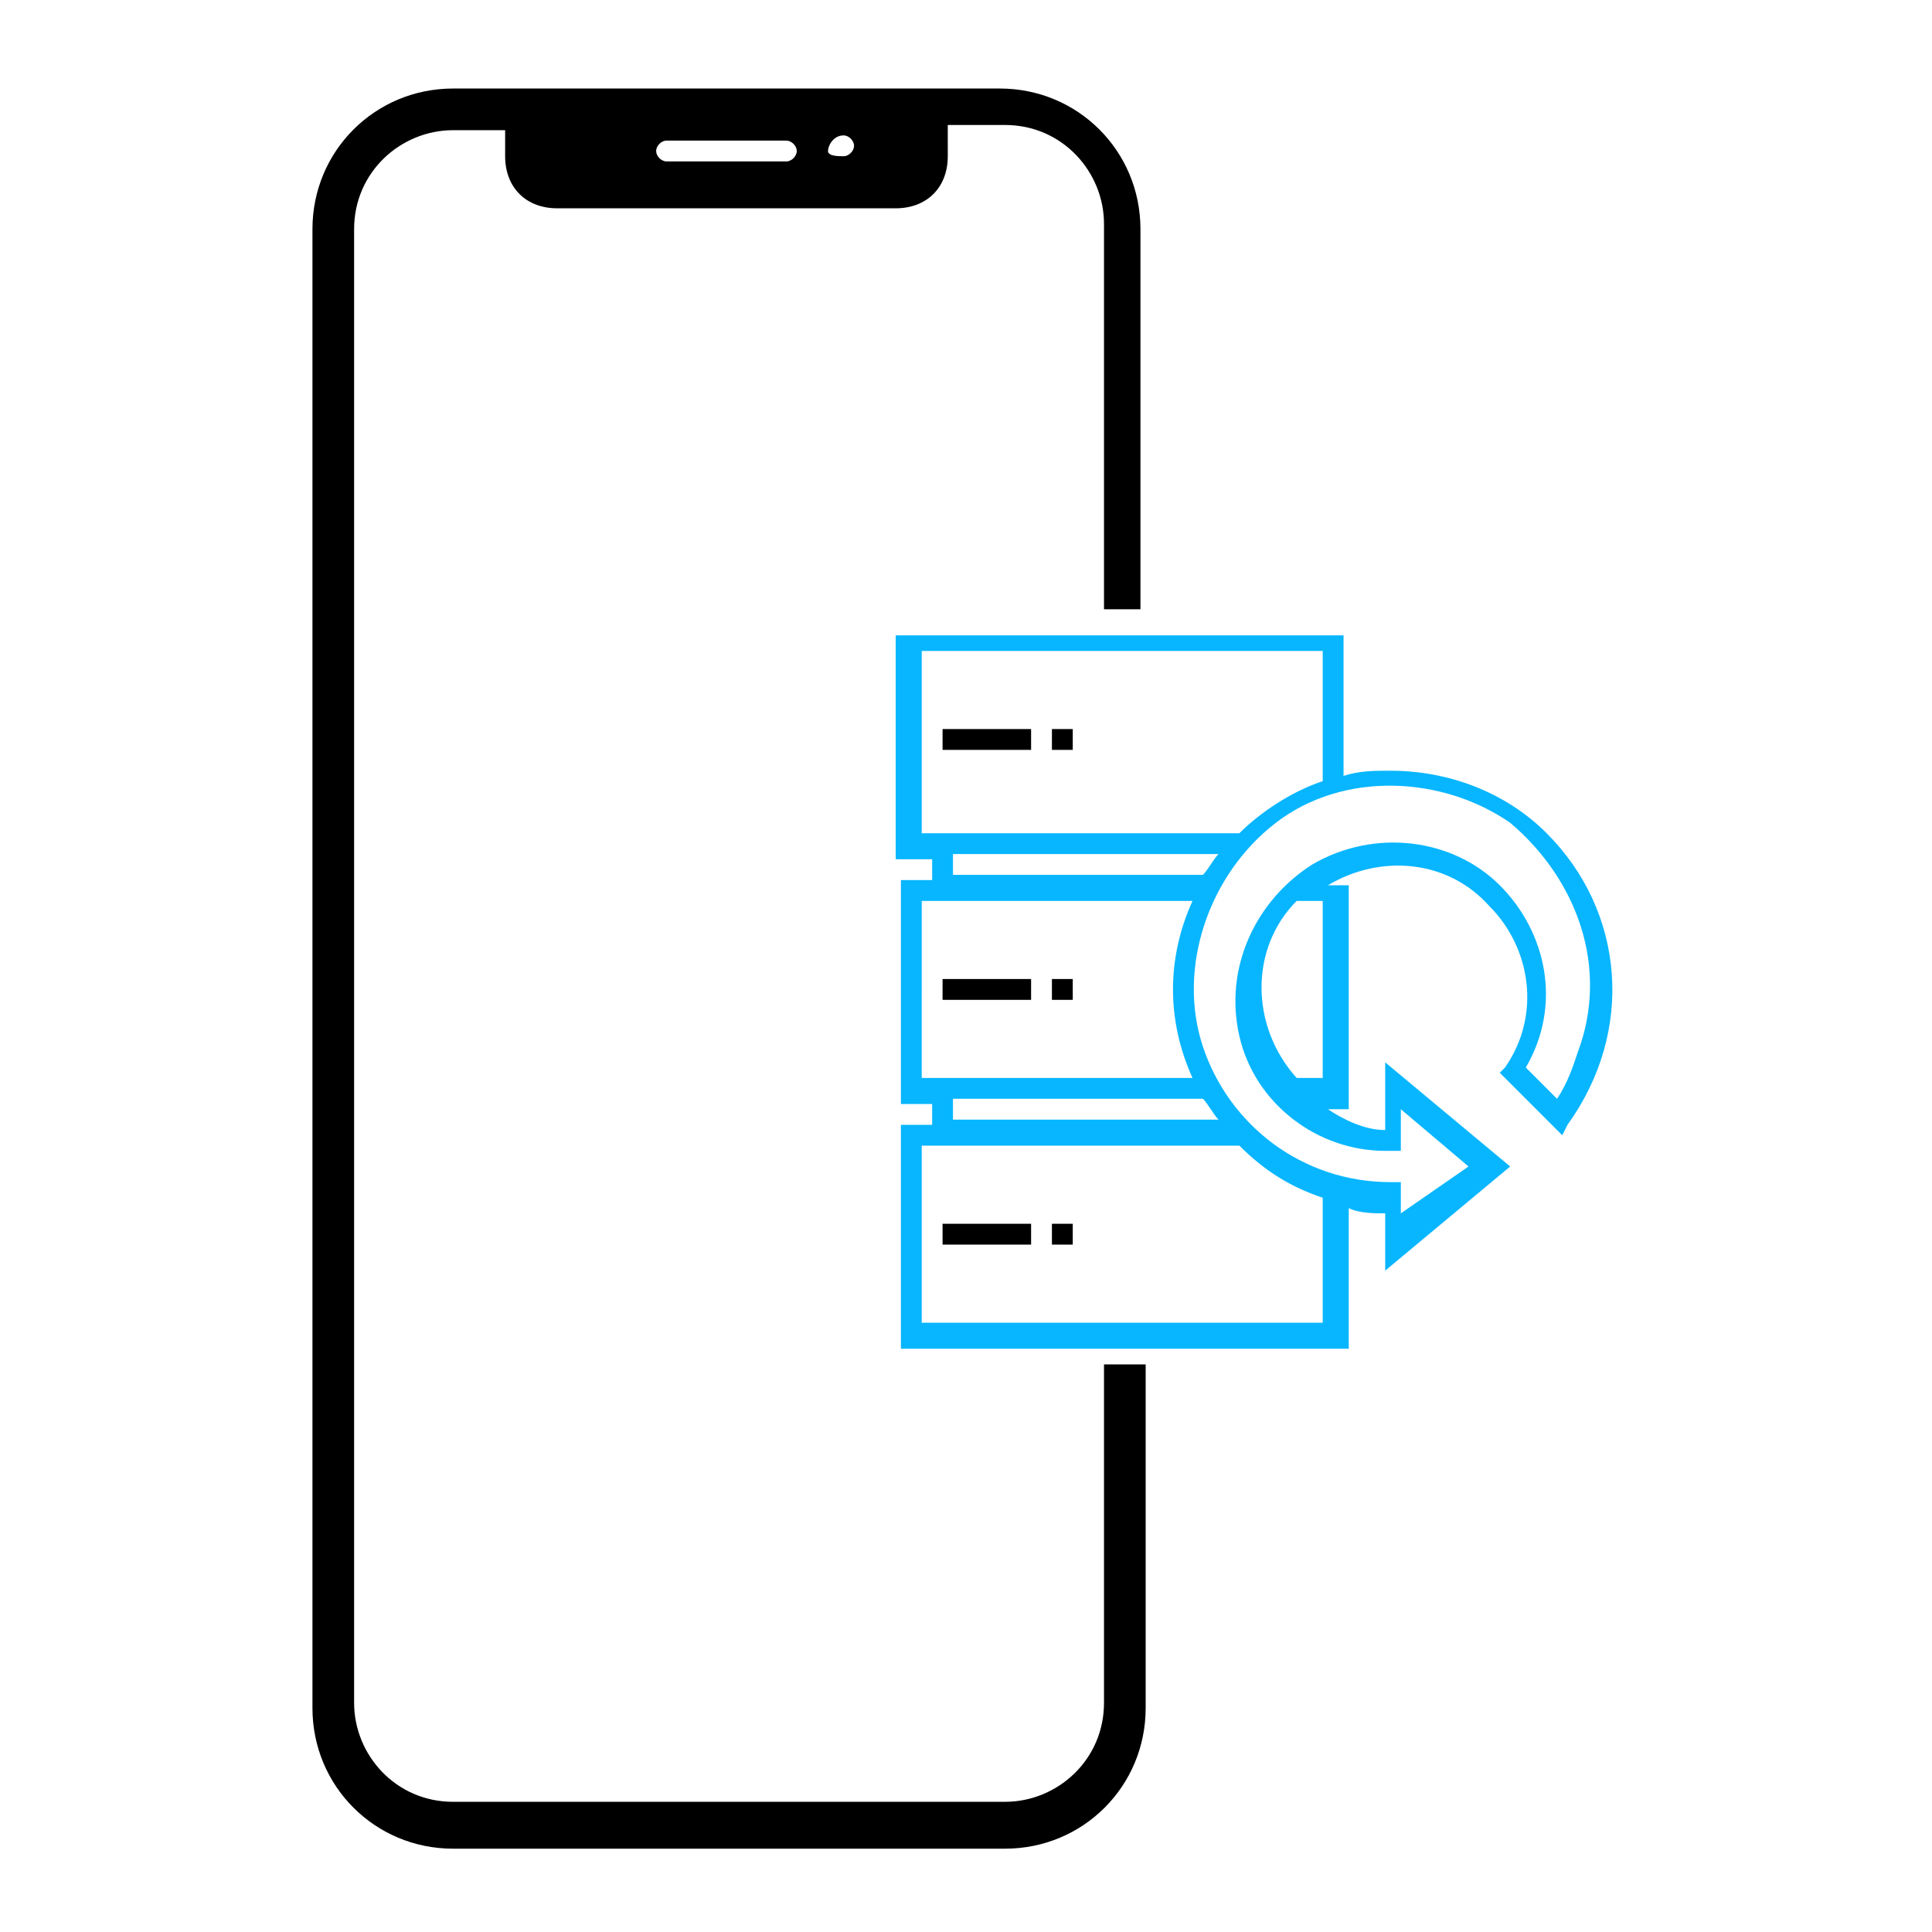
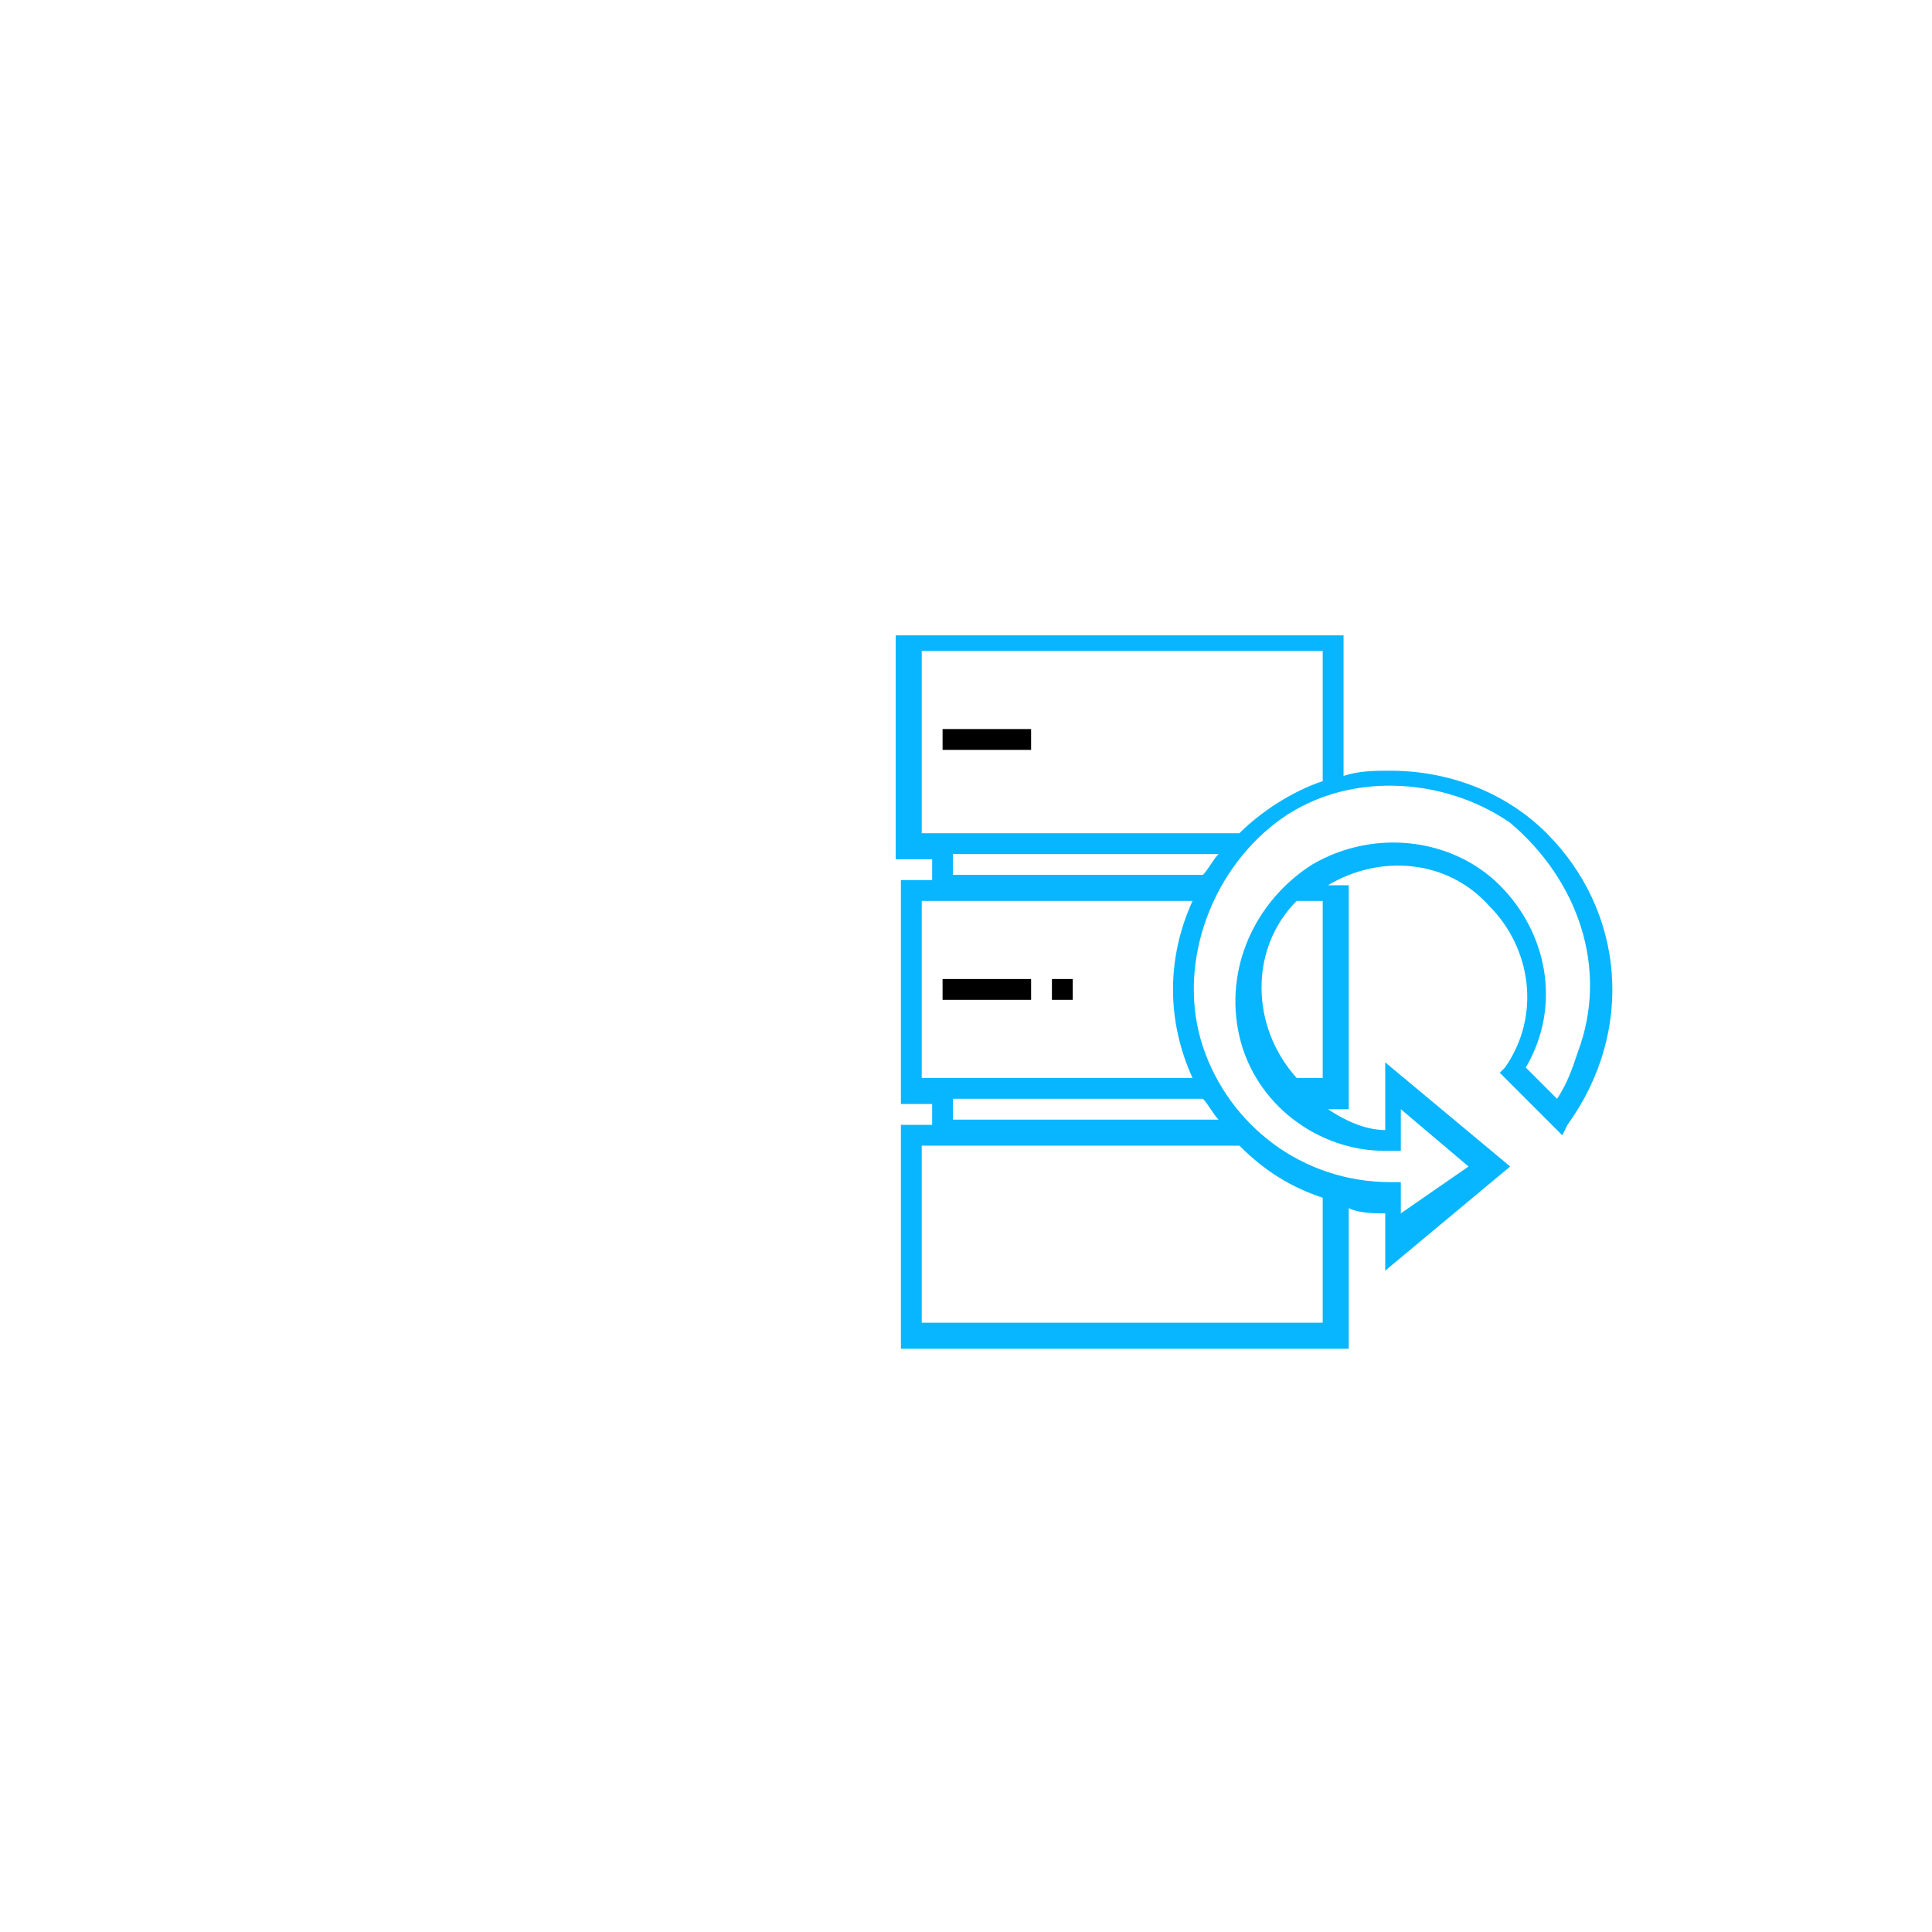
<svg xmlns="http://www.w3.org/2000/svg" version="1.1" id="Capa_1" x="0px" y="0px" viewBox="57.1 0 37.1 37.1" enable-background="new 57.1 0 37.1 37.1" xml:space="preserve">
  <g>
    <g>
      <g>
        <g>
          <g>
-             <path d="M78.3,26.1v6.6c0,1.1-0.9,1.9-1.9,1.9H65.8c-1.1,0-1.9-0.9-1.9-1.9V4.4c0-1.1,0.9-1.9,1.9-1.9h1V3c0,0.6,0.4,1,1,1h6.5       c0.6,0,1-0.4,1-1V2.4h1.1c1.1,0,1.9,0.9,1.9,1.9v7.4H79V4.4c0-1.5-1.2-2.7-2.7-2.7H65.8c-1.5,0-2.7,1.2-2.7,2.7v28.4       c0,1.5,1.2,2.7,2.7,2.7h10.6c1.5,0,2.7-1.2,2.7-2.7v-6.6H78.3z M73.3,2.6c0.1,0,0.2,0.1,0.2,0.2c0,0.1-0.1,0.2-0.2,0.2       S73,3,73,2.9C73,2.8,73.1,2.6,73.3,2.6z M69.9,2.7h2.3c0.1,0,0.2,0.1,0.2,0.2c0,0.1-0.1,0.2-0.2,0.2h-2.3       c-0.1,0-0.2-0.1-0.2-0.2C69.7,2.8,69.8,2.7,69.9,2.7z" />
-           </g>
+             </g>
        </g>
      </g>
    </g>
    <g>
      <path d="M75.2,14h1.7v0.4h-1.7V14z" />
-       <path d="M77.3,14h0.4v0.4h-0.4V14z" />
      <path d="M75.2,18.8h1.7v0.4h-1.7V18.8z" />
      <path d="M77.3,18.8h0.4v0.4h-0.4V18.8z" />
-       <path d="M75.2,23.5h1.7v0.4h-1.7V23.5z" />
-       <path d="M77.3,23.5h0.4v0.4h-0.4V23.5z" />
      <path fill="#08b6ff" d="M86.8,16c-0.8-0.8-1.9-1.2-3-1.2c-0.3,0-0.6,0-0.9,0.1v-2.7h-8.6v4.3H75v0.4h-0.6v4.3H75v0.4h-0.6v4.3h8.6v-2.7    c0.2,0.1,0.5,0.1,0.7,0.1v1.1l2.4-2l-2.4-2v1.3c-0.4,0-0.8-0.2-1.1-0.4h0.4v-4.3h-0.4c1-0.6,2.3-0.5,3.1,0.4    c0.8,0.8,1,2.1,0.3,3.1l-0.1,0.1l1.2,1.2l0.1-0.2C88.5,19.8,88.3,17.5,86.8,16L86.8,16z M74.8,12.5h7.7V15c-0.6,0.2-1.2,0.6-1.6,1    h-6.1V12.5z M75.4,16.4h5.1c-0.1,0.1-0.2,0.3-0.3,0.4h-4.8V16.4z M74.8,17.3H80c-0.5,1.1-0.5,2.3,0,3.4h-5.2V17.3z M75.4,21.1h4.8    c0.1,0.1,0.2,0.3,0.3,0.4h-5.1V21.1z M82.5,25.4h-7.7V22h6.1c0.5,0.5,1,0.8,1.6,1V25.4z M82,17.3h0.5v3.4H82    C81.1,19.7,81.1,18.2,82,17.3z M87.4,20.2c-0.1,0.3-0.2,0.6-0.4,0.9l-0.6-0.6c0.7-1.2,0.4-2.6-0.5-3.5c-0.9-0.9-2.4-1.1-3.6-0.4    c-1.1,0.7-1.7,2-1.4,3.3c0.3,1.3,1.5,2.2,2.8,2.2H84v-0.8l1.3,1.1L84,23.3v-0.6h-0.2c-1.7,0-3.1-1.1-3.6-2.6s0.1-3.3,1.4-4.3    s3.2-0.9,4.5,0C87.4,16.9,88,18.6,87.4,20.2L87.4,20.2z" />
    </g>
  </g>
</svg>